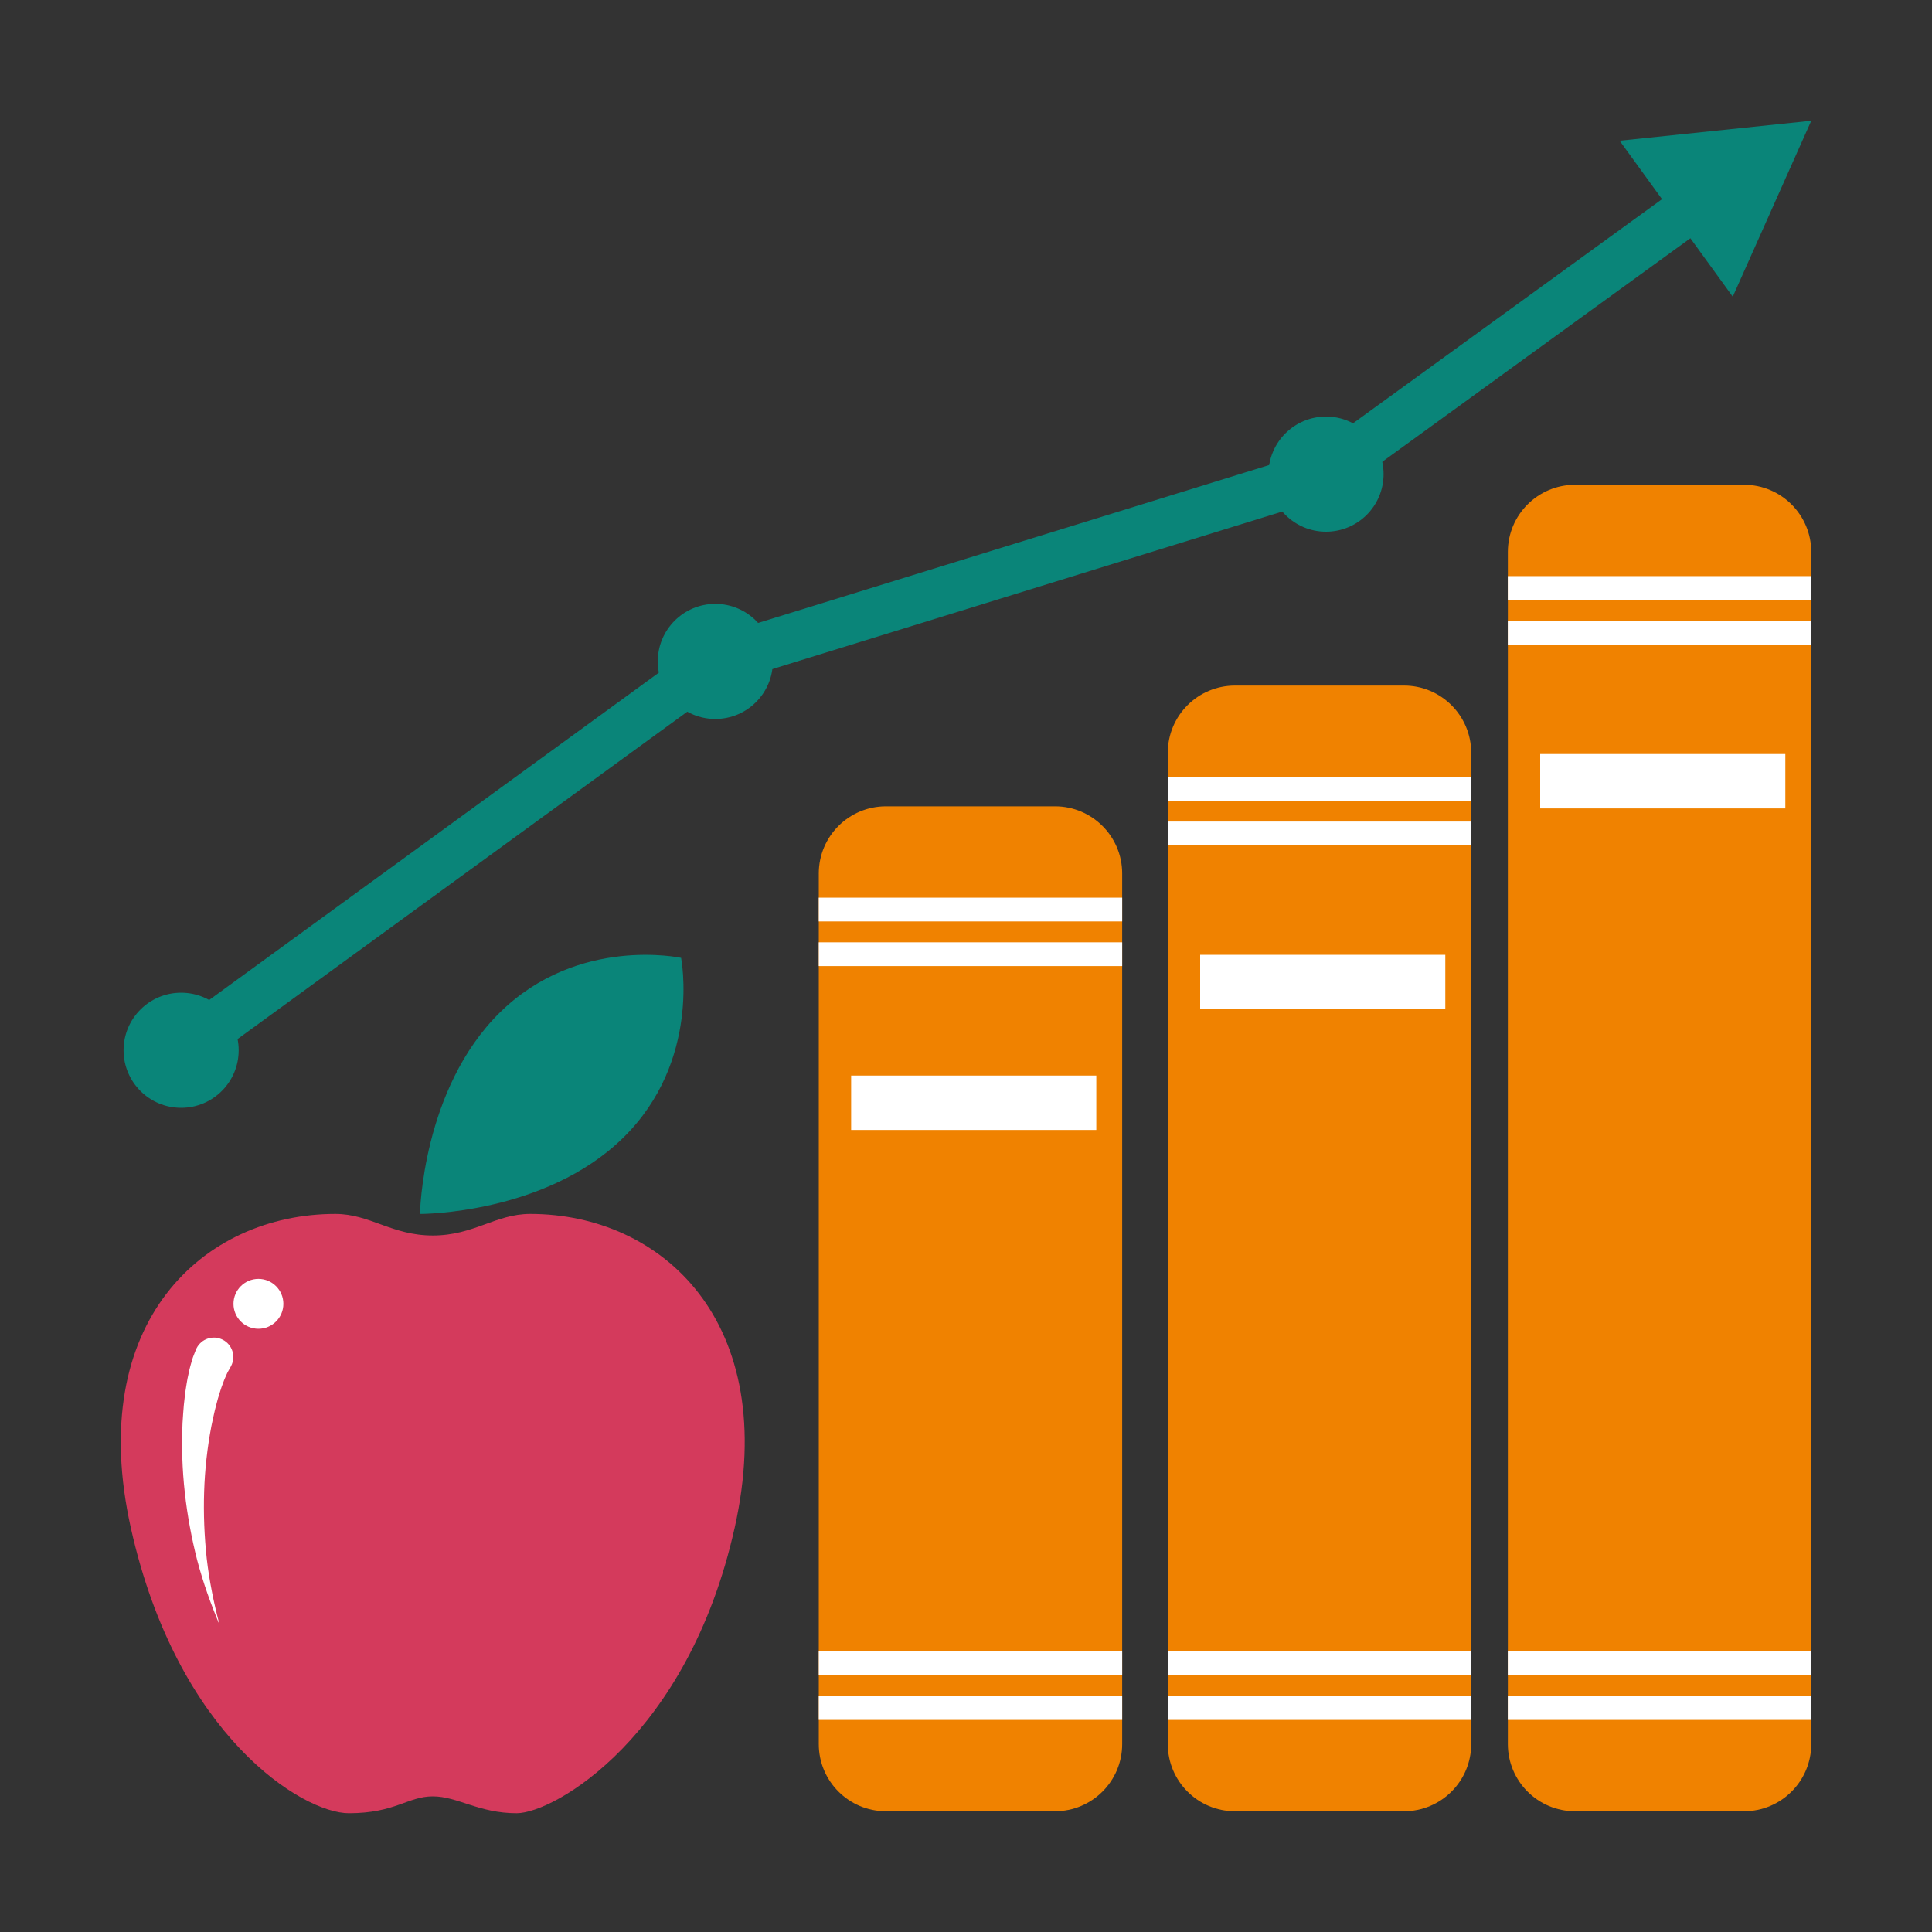
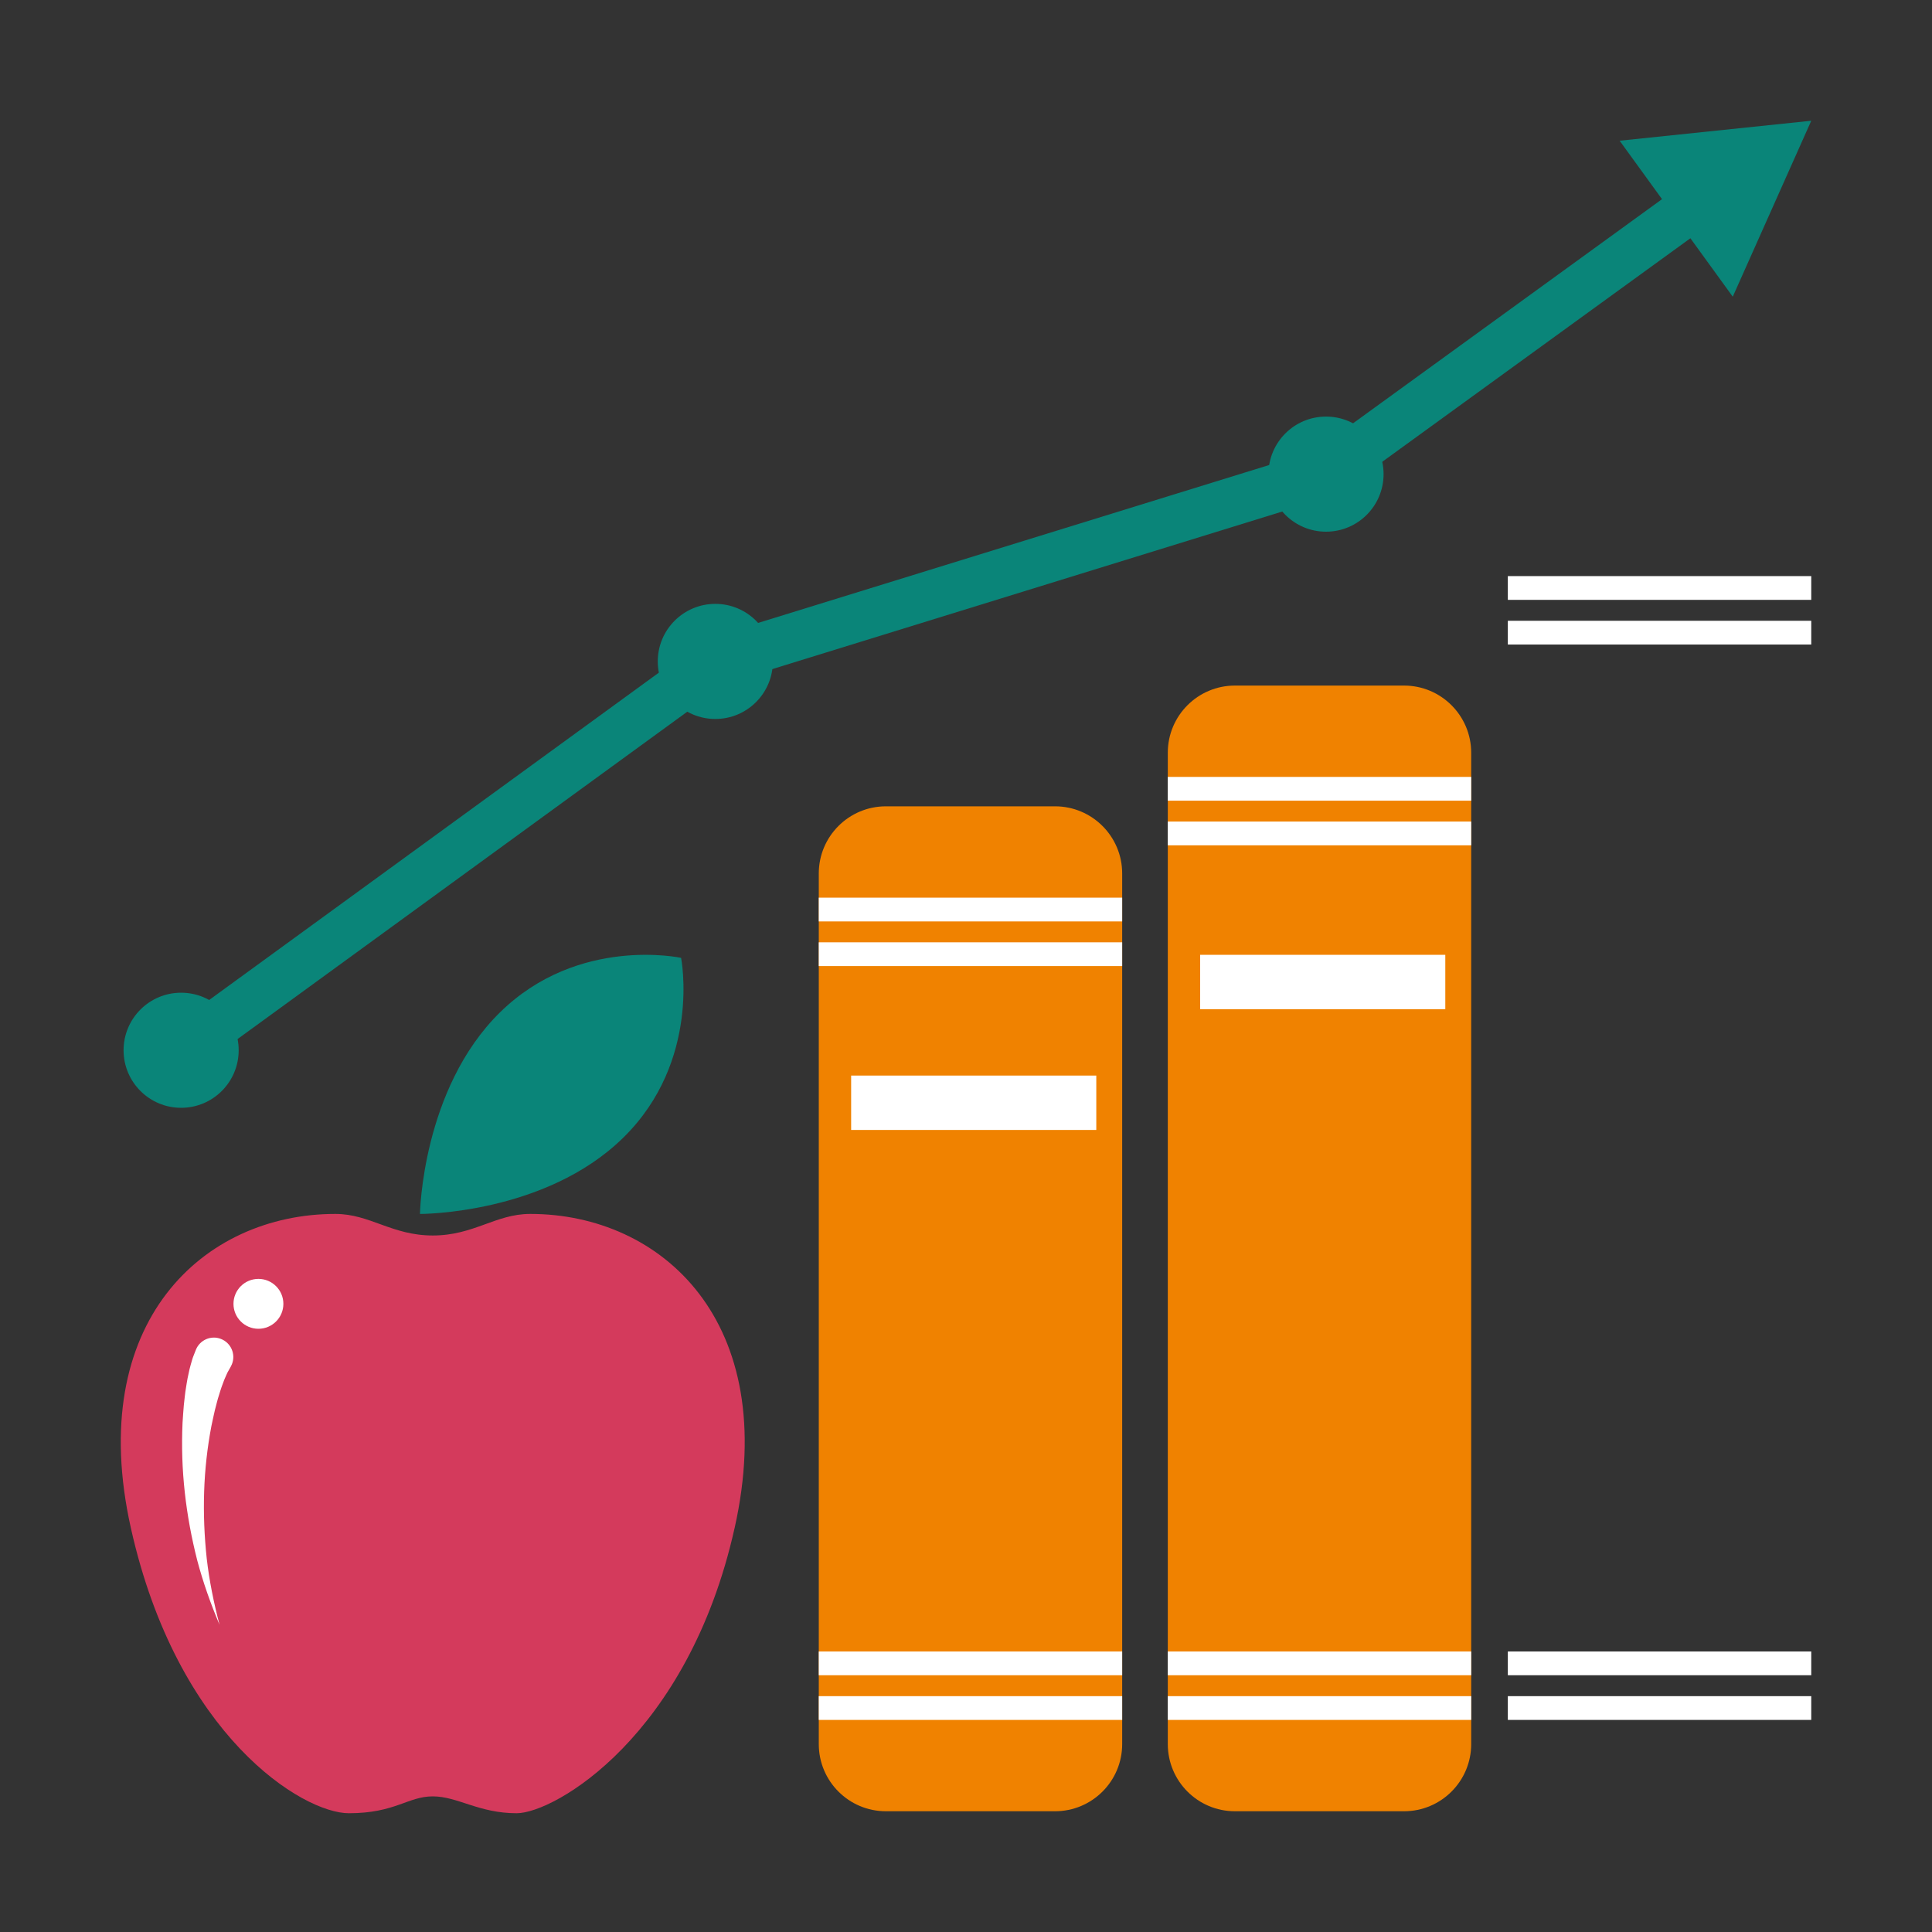
<svg xmlns="http://www.w3.org/2000/svg" id="a" viewBox="0 0 800 800">
  <rect x="0" y="0" width="800" height="800" fill="#333333" stroke="none" />
  <defs>
    <style>.b{fill:#fff;}.c{fill:#f08200;}.d{fill:#d43a5c;}.e{fill:#0a8579;}.f{fill:none;stroke:#0a8579;stroke-linecap:round;stroke-linejoin:round;stroke-width:20px;}</style>
  </defs>
  <g>
    <g>
      <polyline class="f" points="75 434.89 296.2 273.88 549.08 195.75 703.53 83.71" />
      <polygon class="e" points="717.5 122.85 750 50 670.66 58.27 717.5 122.85" />
    </g>
    <circle class="e" cx="296.2" cy="273.88" r="23.83" />
    <circle class="e" cx="75" cy="434.89" r="23.83" />
    <circle class="e" cx="549.08" cy="196.33" r="23.83" />
  </g>
  <g>
    <g>
-       <path class="c" d="M722.19,750h-70.02c-15.36,0-27.8-12.46-27.8-27.81V228.55c0-15.36,12.45-27.81,27.8-27.81h70.02c15.36,0,27.81,12.46,27.81,27.81v493.64c0,15.36-12.46,27.81-27.81,27.81Z" />
      <rect class="b" x="624.36" y="238.55" width="125.64" height="9.84" />
      <rect class="b" x="624.36" y="257.05" width="125.64" height="9.84" />
      <rect class="b" x="624.36" y="702.34" width="125.64" height="9.84" />
      <rect class="b" x="624.36" y="683.84" width="125.64" height="9.84" />
-       <rect class="b" x="637.76" y="312.23" width="101.51" height="22.52" />
    </g>
    <g>
      <path class="c" d="M581.38,750h-70.02c-15.36,0-27.8-12.46-27.8-27.81V311.69c0-15.36,12.45-27.81,27.8-27.81h70.02c15.36,0,27.81,12.46,27.81,27.81v410.5c0,15.36-12.46,27.81-27.81,27.81Z" />
      <rect class="b" x="483.55" y="321.7" width="125.64" height="9.84" />
      <rect class="b" x="483.55" y="340.19" width="125.64" height="9.84" />
      <rect class="b" x="483.55" y="702.34" width="125.64" height="9.84" />
      <rect class="b" x="483.55" y="683.84" width="125.64" height="9.84" />
      <rect class="b" x="496.96" y="395.37" width="101.51" height="22.52" />
    </g>
    <g>
      <path class="c" d="M436.86,750h-70.02c-15.36,0-27.8-12.46-27.8-27.81V361.69c0-15.36,12.45-27.81,27.8-27.81h70.02c15.36,0,27.81,12.46,27.81,27.81v360.5c0,15.36-12.46,27.81-27.81,27.81Z" />
      <rect class="b" x="339.03" y="371.7" width="125.64" height="9.84" />
      <rect class="b" x="339.03" y="390.19" width="125.64" height="9.84" />
      <rect class="b" x="339.03" y="702.34" width="125.64" height="9.84" />
      <rect class="b" x="339.03" y="683.84" width="125.64" height="9.84" />
      <rect class="b" x="352.44" y="445.37" width="101.51" height="22.52" />
    </g>
  </g>
  <path class="d" d="M304.18,632.73c-19.24,86.14-74.56,118.09-90.26,118.09s-24.4-6.98-34.72-6.98-15.58,6.98-34.74,6.98-71.04-31.94-90.27-118.09c-19.05-85.37,30.15-130.07,84.66-130.07,14.38,0,23.36,8.93,40.36,8.93s25.98-8.93,40.34-8.93c54.5,0,103.71,44.69,84.64,130.07Z" />
  <circle class="b" cx="107.01" cy="539.89" r="10.33" />
  <path class="b" d="M95.28,566.39l-.61,1.09c-.21,.37-.44,.69-.63,1.18-.39,.92-.83,1.79-1.21,2.76l-1.11,2.99c-.36,1.01-.66,2.08-.99,3.12-.7,2.07-1.17,4.26-1.76,6.41-.51,2.18-.97,4.38-1.44,6.59-1.69,8.87-2.71,17.99-3,27.16-.3,9.18,.08,18.41,1.07,27.64,1.06,9.22,2.92,18.37,5.3,27.44-3.64-8.63-6.82-17.53-9.24-26.7-2.34-9.18-4.09-18.56-5.14-28.08-1.06-9.52-1.37-19.15-.93-28.86,.16-2.43,.31-4.86,.53-7.3,.3-2.44,.48-4.89,.92-7.36,.21-1.24,.37-2.46,.62-3.71l.81-3.76c.29-1.26,.71-2.58,1.07-3.87,.15-.63,.46-1.36,.72-2.05l.83-2.11c1.62-4.13,6.29-6.17,10.42-4.54,4.13,1.62,6.17,6.29,4.54,10.42-.13,.33-.28,.66-.45,.96l-.33,.59Z" />
  <path class="e" d="M207.1,419.14c32.41-31.78,74.93-22.51,74.93-22.51,0,0,8.44,42.7-23.97,74.48-32.41,31.78-84.16,31.56-84.16,31.56,0,0,.79-51.75,33.19-83.53Z" />
</svg>